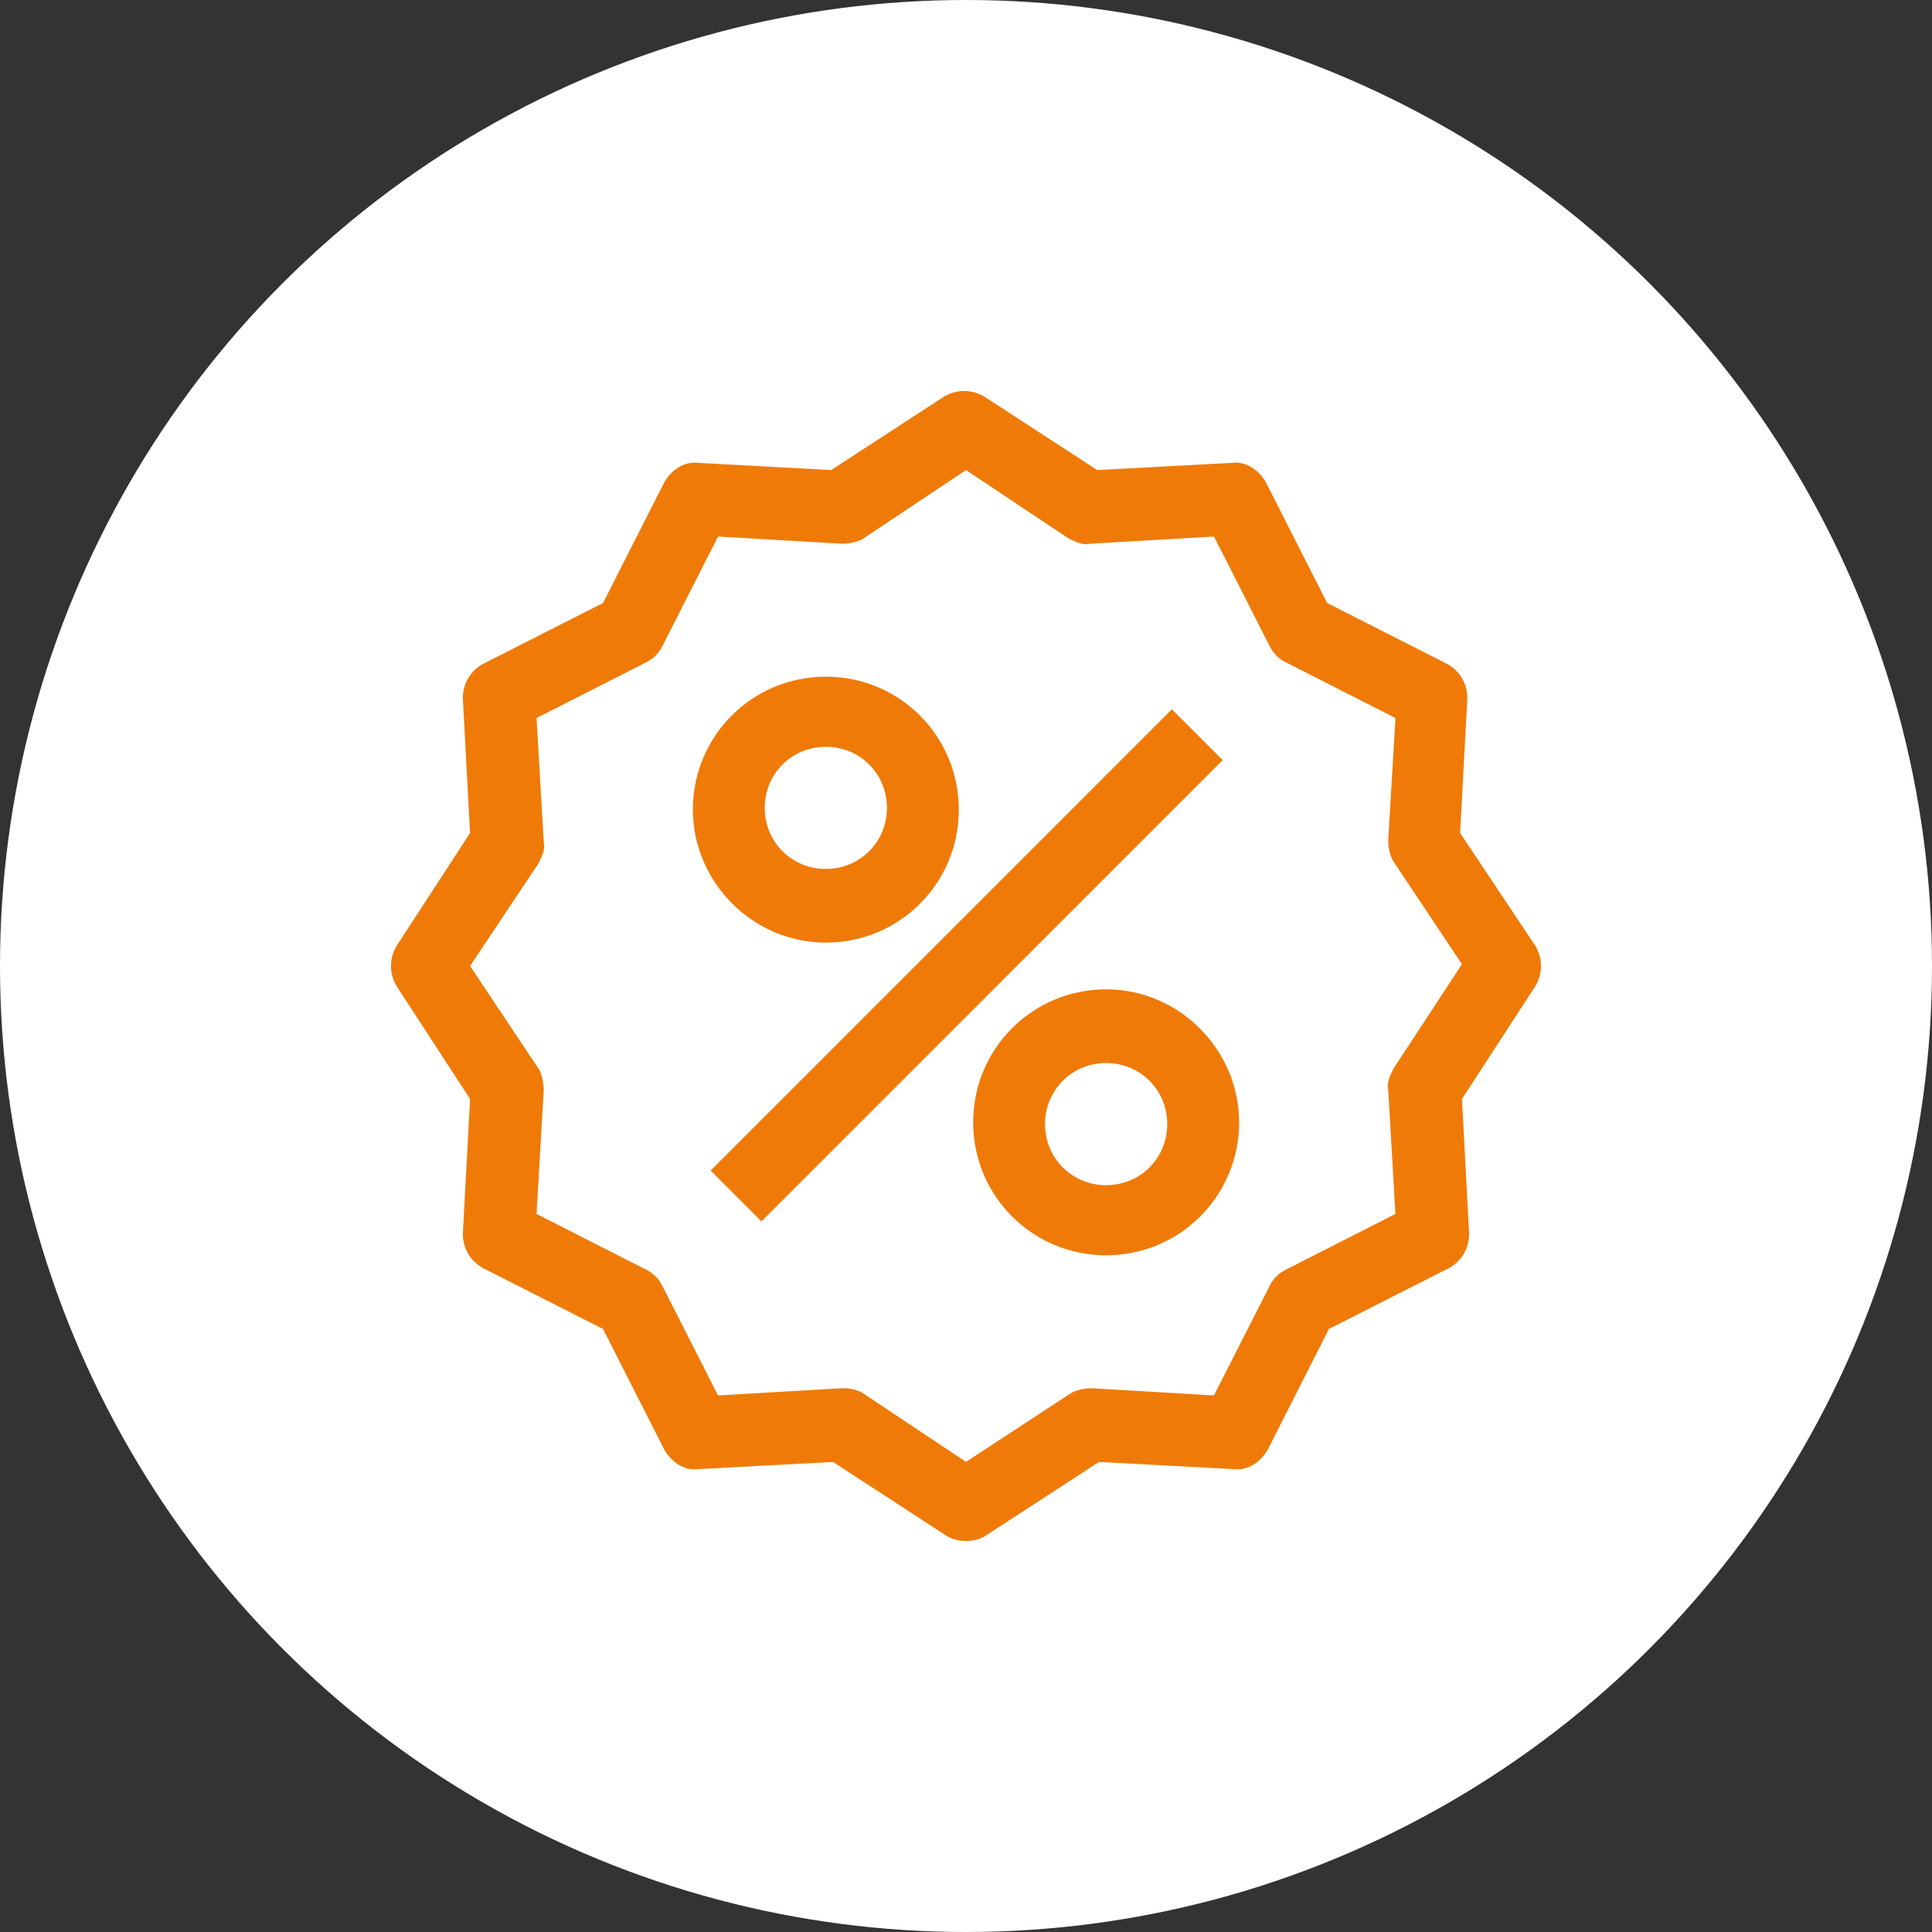
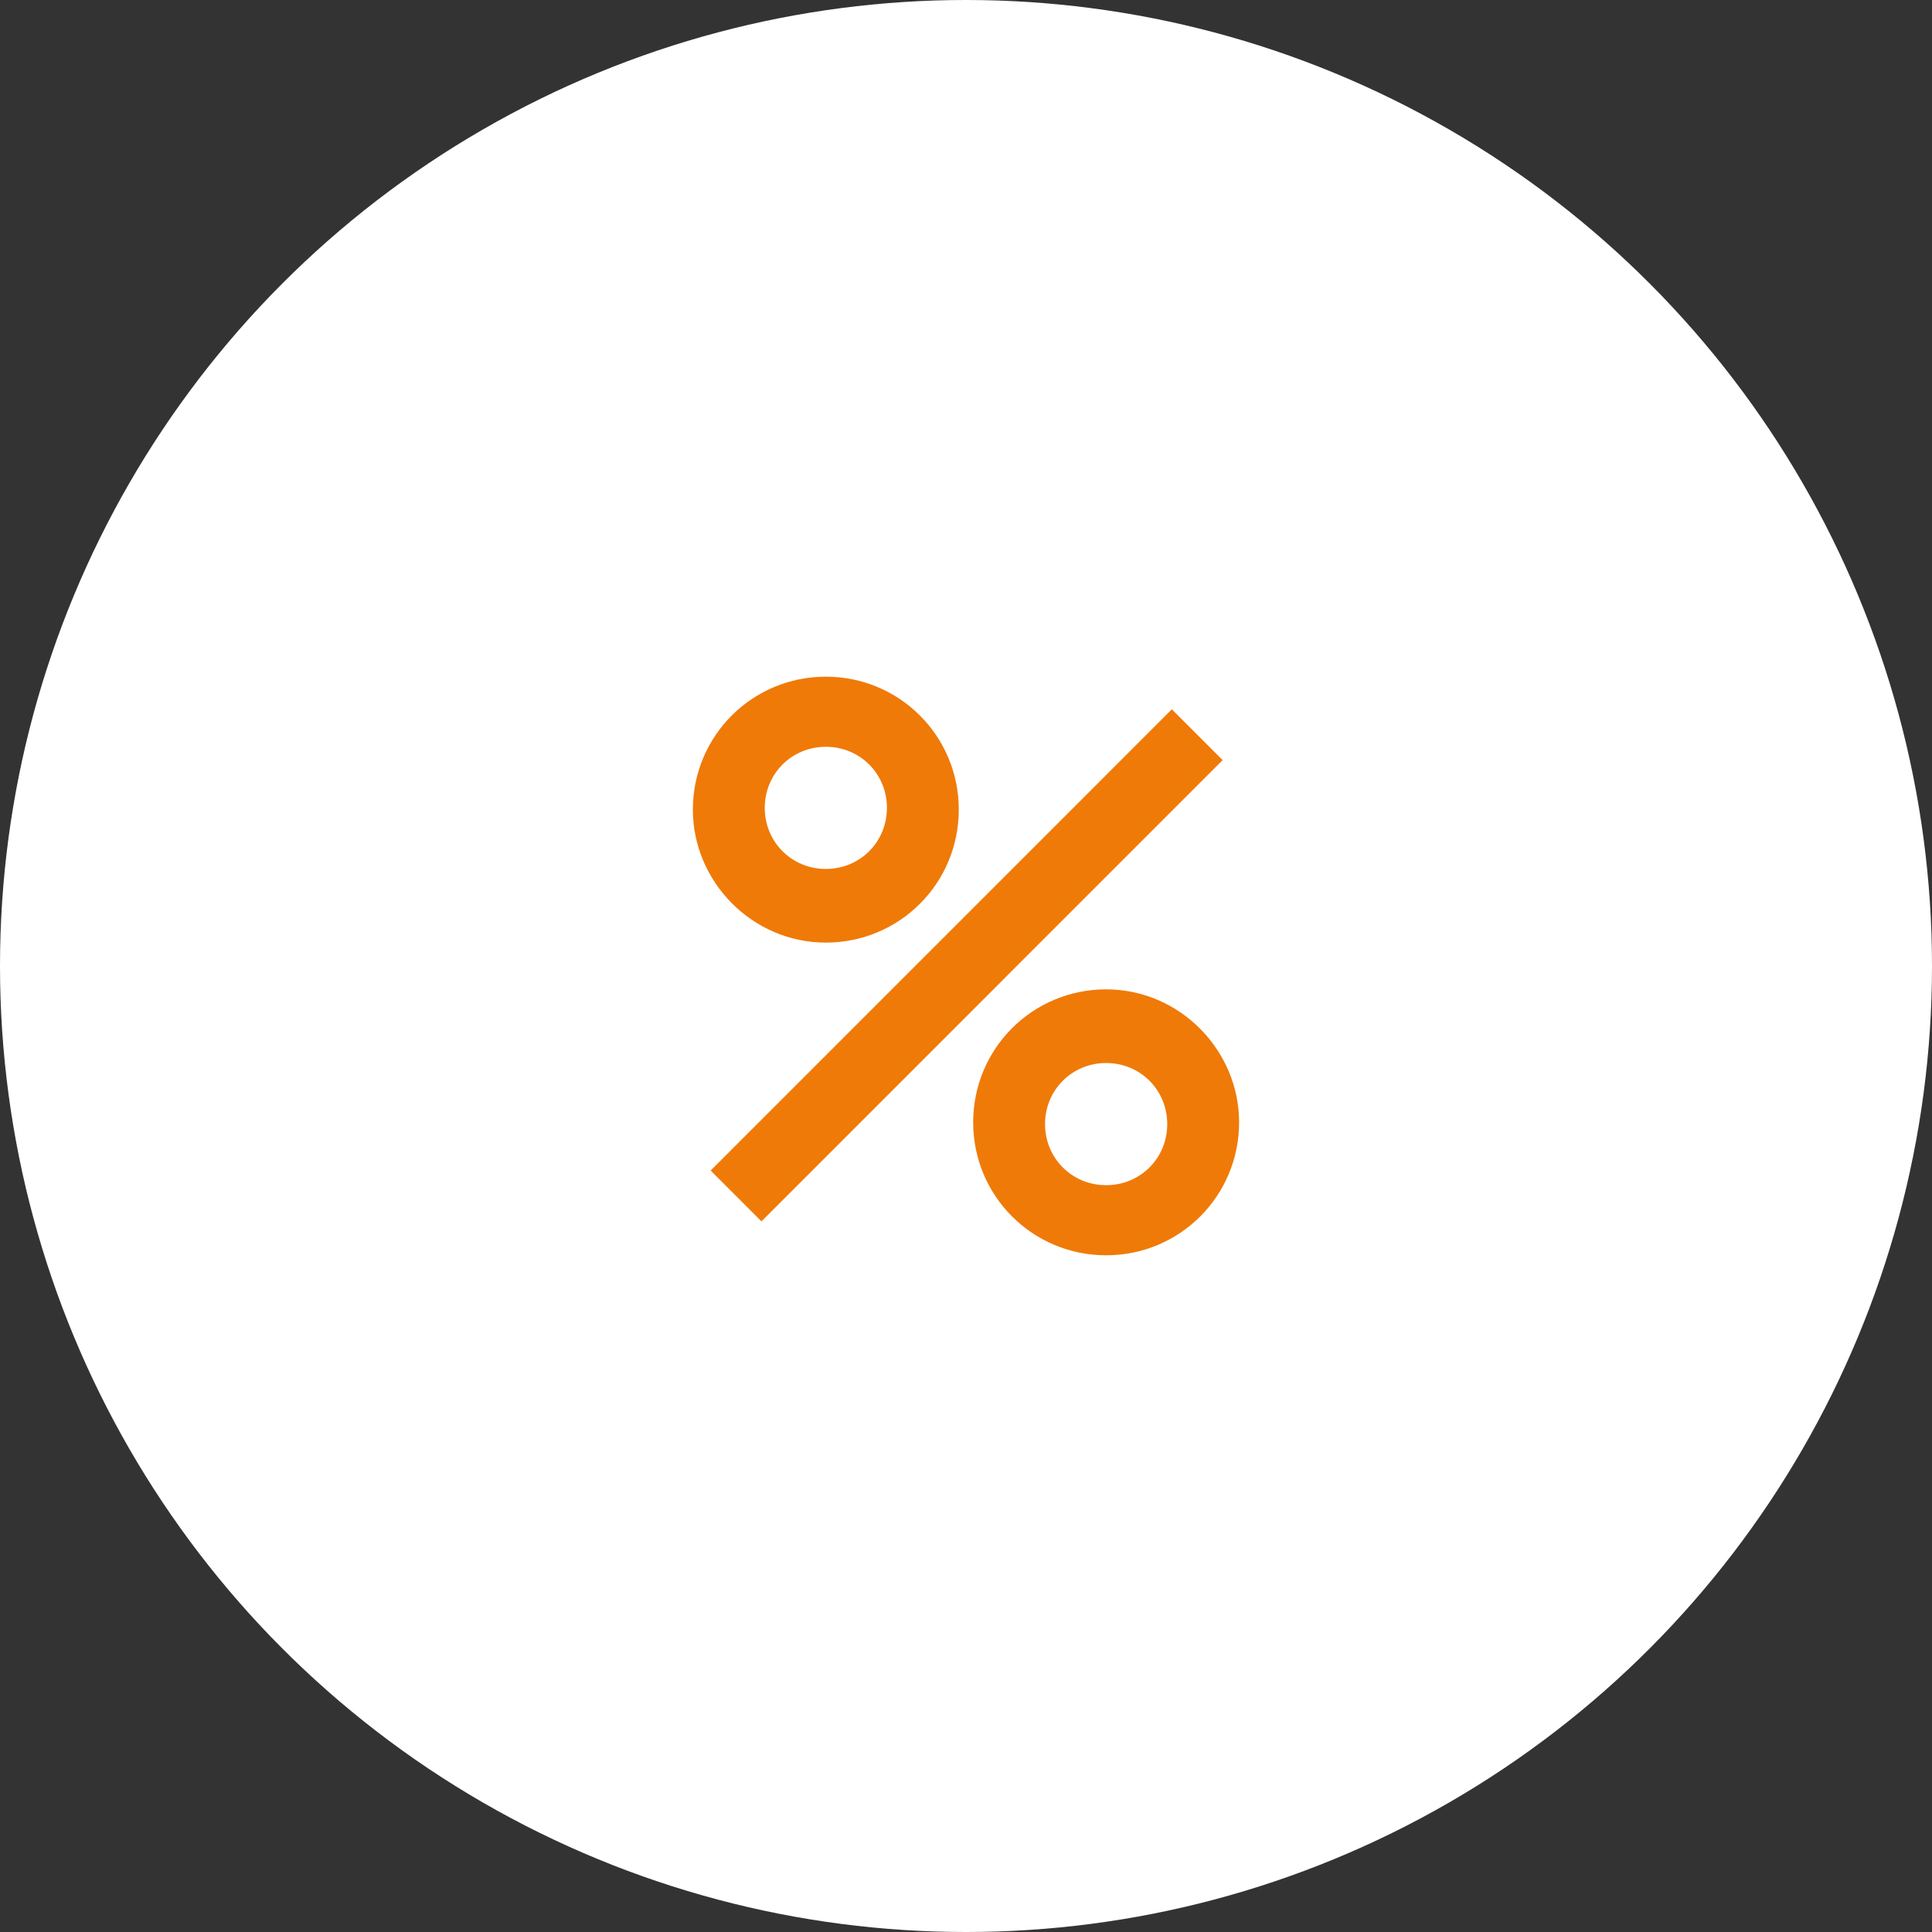
<svg xmlns="http://www.w3.org/2000/svg" width="56px" height="56px" viewBox="0 0 56 56" version="1.1">
  <rect x="0" y="0" width="56" height="56" fill="#333333" stroke="none" />
  <title>01_Kreis-Icon_Einstiegsmonat-frei</title>
  <g id="Page-1" stroke="none" stroke-width="1" fill="none" fill-rule="evenodd">
    <g id="010-VcG-Landingpage-2023" transform="translate(-251, -792)">
      <g id="Benefits-Modul" transform="translate(0, 772)">
        <g id="Group-10" transform="translate(144, 20)">
          <g id="01_Kreis-Icon_Einstiegsmonat-frei" transform="translate(107, 0)">
            <circle id="Oval" fill="#FFFFFF" cx="28" cy="28" r="28" />
            <g id="VcG-Legende/Angebote-Mitglieder" transform="translate(8, 8)">
              <rect id="Box-24pt" x="0" y="0" width="40" height="40" />
              <g id="noun-offers-1093804" transform="translate(3.333, 3.333)" fill="#EF7A08" fill-rule="nonzero">
-                 <path d="M30.989,12.812 L31.198,8.906 C31.198,8.49 30.989,8.125 30.625,7.917 L27.135,6.146 L25.364,2.656 C25.156,2.292 24.792,2.031 24.375,2.083 L20.469,2.292 L17.187,0.156 C16.823,-0.052 16.406,-0.052 16.041,0.156 L12.76,2.292 L8.906,2.083 C8.49,2.031 8.125,2.292 7.917,2.656 L6.146,6.146 L2.656,7.917 C2.292,8.125 2.083,8.49 2.083,8.906 L2.292,12.812 L0.156,16.094 C-0.052,16.458 -0.052,16.875 0.156,17.24 L2.292,20.521 L2.083,24.427 C2.083,24.844 2.292,25.208 2.656,25.417 L6.146,27.187 L7.917,30.677 C8.125,31.042 8.49,31.302 8.906,31.25 L12.812,31.042 L16.094,33.177 C16.25,33.281 16.458,33.333 16.667,33.333 C16.875,33.333 17.083,33.281 17.24,33.177 L20.521,31.042 L24.427,31.25 C24.844,31.302 25.208,31.042 25.417,30.677 L27.187,27.187 L30.677,25.417 C31.042,25.208 31.25,24.844 31.25,24.427 L31.042,20.521 L33.177,17.24 C33.385,16.875 33.385,16.458 33.177,16.094 L30.989,12.812 Z M29.062,19.636 C28.958,19.844 28.854,20.052 28.906,20.26 L29.114,23.854 L25.937,25.469 C25.729,25.573 25.573,25.729 25.469,25.937 L23.854,29.114 L20.312,28.906 C20.104,28.906 19.844,28.958 19.688,29.062 L16.667,31.041 L13.698,29.062 C13.542,28.958 13.333,28.906 13.125,28.906 L13.073,28.906 L9.479,29.114 L7.865,25.937 C7.761,25.729 7.604,25.572 7.396,25.468 L4.219,23.854 L4.427,20.26 C4.427,20.052 4.375,19.791 4.271,19.635 L2.292,16.667 L4.271,13.698 C4.376,13.49 4.48,13.281 4.428,13.073 L4.219,9.479 L7.396,7.865 C7.605,7.76 7.761,7.604 7.865,7.396 L9.48,4.219 L13.073,4.427 C13.282,4.427 13.542,4.375 13.698,4.271 L16.667,2.292 L19.636,4.271 C19.844,4.375 20.053,4.479 20.261,4.427 L23.855,4.219 L25.469,7.396 C25.573,7.604 25.73,7.761 25.938,7.865 L29.115,9.479 L28.906,13.021 C28.906,13.229 28.958,13.49 29.063,13.646 L31.042,16.615 L29.062,19.636 Z" id="Shape" />
                <path d="M12.604,15.989 C14.74,15.989 16.458,14.271 16.458,12.135 C16.458,10 14.74,8.281 12.604,8.281 C10.469,8.281 8.75,10 8.75,12.135 C8.75,14.219 10.469,15.989 12.604,15.989 L12.604,15.989 Z M12.604,10.313 C13.594,10.313 14.375,11.094 14.375,12.083 C14.375,13.073 13.594,13.854 12.604,13.854 C11.615,13.854 10.834,13.073 10.834,12.083 C10.834,11.094 11.615,10.313 12.604,10.313 Z" id="Shape" />
                <path d="M20.729,17.344 C18.594,17.344 16.875,19.062 16.875,21.198 C16.875,23.333 18.594,25.052 20.729,25.052 C22.865,25.052 24.583,23.333 24.583,21.198 C24.583,19.114 22.865,17.344 20.729,17.344 L20.729,17.344 Z M20.729,23.02 C19.74,23.02 18.958,22.239 18.958,21.25 C18.958,20.26 19.74,19.479 20.729,19.479 C21.719,19.479 22.5,20.26 22.5,21.25 C22.5,22.239 21.719,23.02 20.729,23.02 Z" id="Shape" />
                <polygon id="Path" points="9.265 22.596 22.633 9.227 24.106 10.7 10.738 24.069" />
              </g>
            </g>
          </g>
        </g>
      </g>
    </g>
  </g>
</svg>